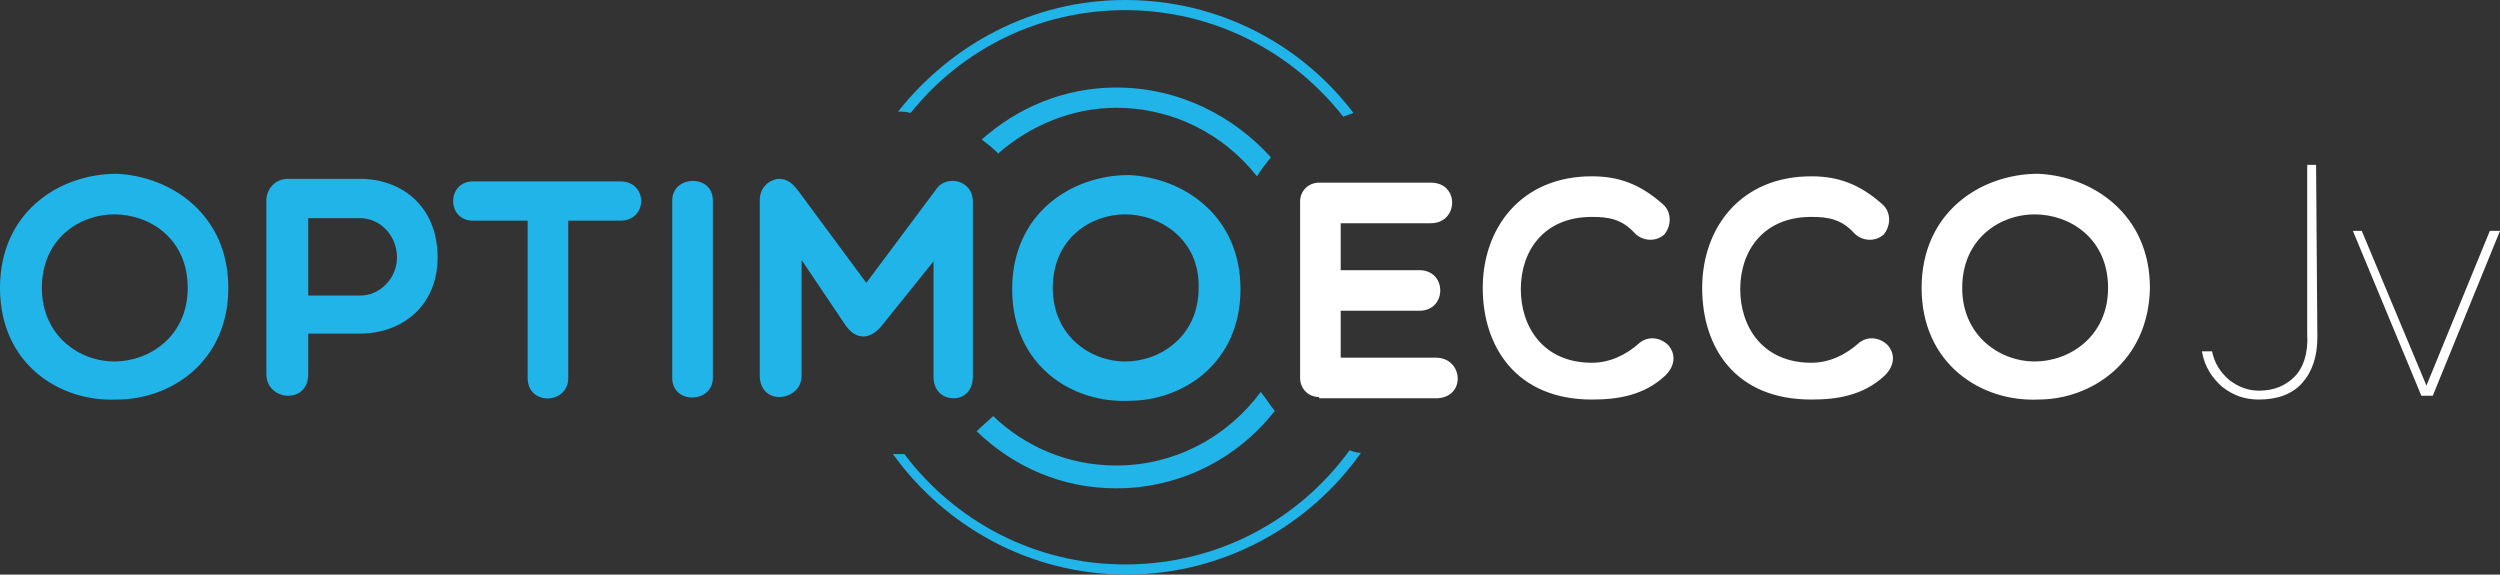
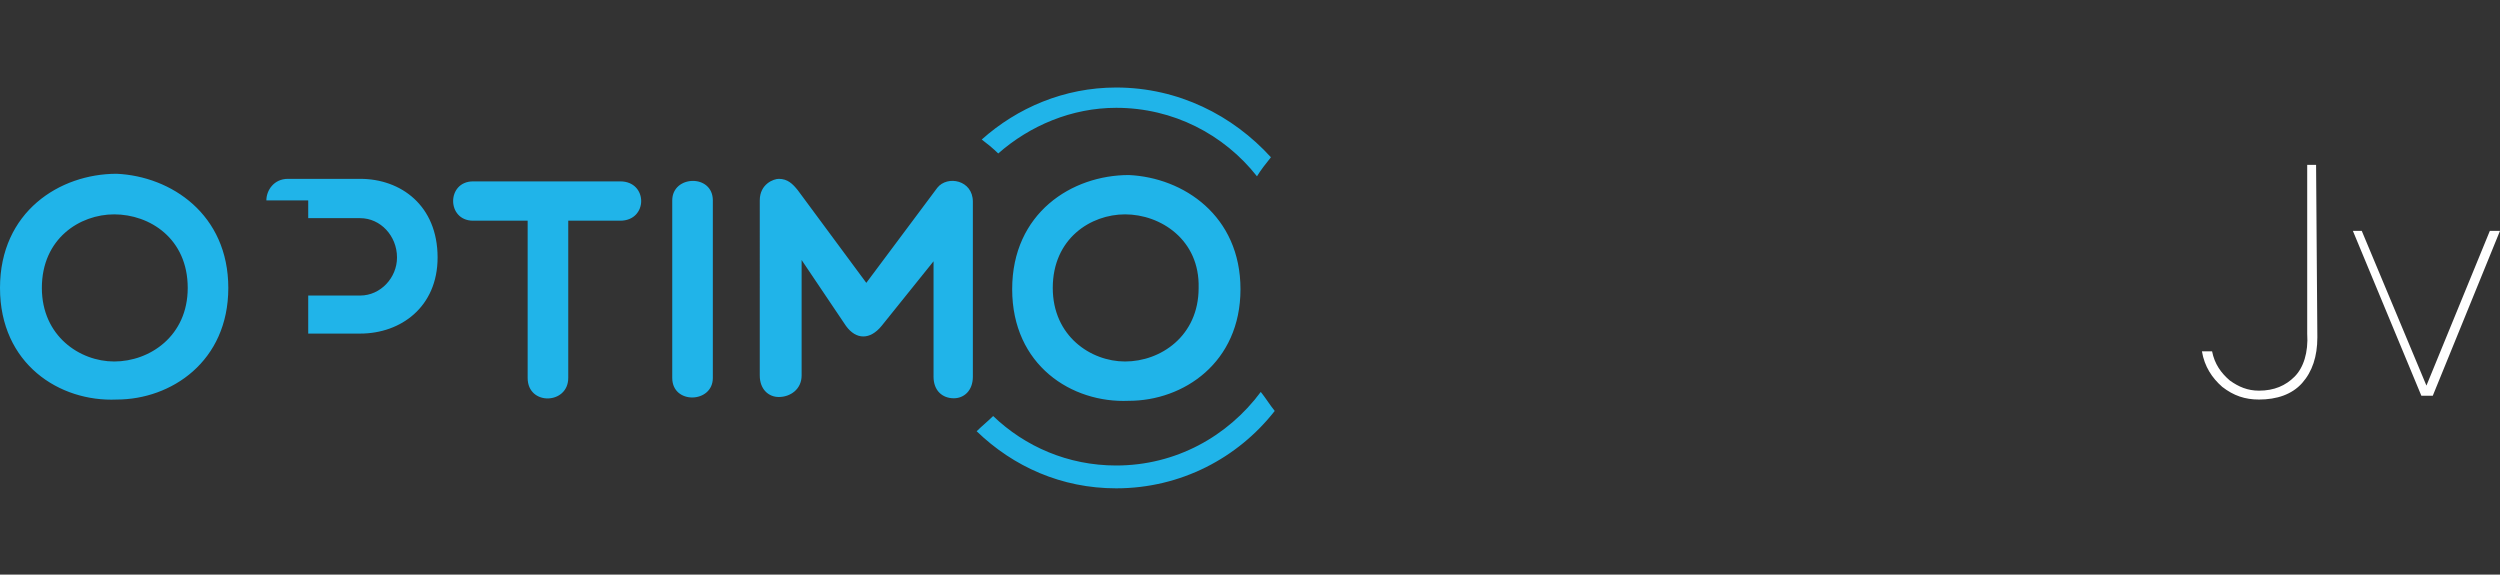
<svg xmlns="http://www.w3.org/2000/svg" version="1.1" id="Layer_1" x="0" y="0" viewBox="0 0 197.1 45.3" xml:space="preserve">
  <rect x="0" y="0" width="197.1" height="45.3" fill="#333333" stroke="none" />
  <style>.st0{fill:#fff}.st1{fill:#20b4e9}</style>
-   <path class="st0" d="M104 31.3c-.9 0-1.5-.7-1.5-1.5V15.9c0-.9.7-1.5 1.5-1.5h8.8c2.3 0 2.2 3.2 0 3.2h-7.1v3.7h6.2c2.2 0 2.2 3.2 0 3.2h-6.2v3.7h7.5c2.2 0 2.4 3.2 0 3.2H104zm12.9-8.6c0-4.7 3-8.8 8.6-8.8 2.1 0 3.8.6 5.6 2.2.7.6.7 1.7.1 2.4-.7.6-1.7.5-2.3-.1-1-1.1-2-1.3-3.4-1.3-3.8 0-5.6 2.7-5.6 5.7s1.8 5.8 5.6 5.8c1.4 0 2.7-.6 3.8-1.6.8-.6 1.8-.3 2.3.3.4.5.6 1.4-.3 2.3-1.7 1.6-3.8 1.9-5.8 1.9-5.9 0-8.6-4.1-8.6-8.8zm17.3 0c0-4.7 3-8.8 8.6-8.8 2.1 0 3.8.6 5.6 2.2.7.6.7 1.7.1 2.4-.7.6-1.7.5-2.3-.1-1-1.1-2-1.3-3.4-1.3-3.8 0-5.6 2.7-5.6 5.7s1.8 5.8 5.6 5.8c1.4 0 2.7-.6 3.8-1.6.8-.6 1.8-.3 2.3.3.4.5.6 1.4-.3 2.3-1.7 1.6-3.8 1.9-5.8 1.9-6 0-8.6-4.1-8.6-8.8zm26.5 8.8c-4.5.2-9.2-2.8-9.2-8.8 0-6 4.7-9 9.2-9 4.3.2 8.8 3.2 8.8 9-.1 5.8-4.6 8.8-8.8 8.8zm-.3-14.6c-2.7 0-5.7 1.9-5.7 5.8 0 3.8 3 5.8 5.7 5.8 2.8 0 5.8-2 5.8-5.8 0-3.9-3-5.8-5.8-5.8z" />
-   <path class="st1" d="M9.2 31.5c-4.5.2-9.2-2.8-9.2-8.8 0-6 4.7-9 9.2-9 4.3.2 8.8 3.2 8.8 9s-4.5 8.8-8.8 8.8zM9 16.9c-2.7 0-5.7 1.9-5.7 5.8 0 3.8 3 5.8 5.7 5.8 2.8 0 5.8-2 5.8-5.8 0-3.9-3-5.8-5.8-5.8zm12-1.1c0-.8.6-1.7 1.7-1.7h5.7c3.2 0 6.1 2.1 6.1 6.2 0 3.9-2.9 6-6.1 6h-4.1v3.2c0 1.1-.7 1.7-1.6 1.7-.8 0-1.7-.6-1.7-1.7V15.8zm3.3 1.4v6.1h4.1c1.6 0 2.9-1.4 2.9-3 0-1.7-1.3-3.1-2.9-3.1h-4.1zm17.3.2h-4.3c-2.1 0-2.1-3.1 0-3.1h11.6c2.2 0 2.2 3.1 0 3.1h-4.1v12.4c0 2.1-3.2 2.2-3.2 0V17.4zM53 15.8c0-2 3.2-2.1 3.2 0v14c0 2-3.2 2.1-3.2 0v-14zm10.2 4.7v9.1c0 1.1-.9 1.7-1.8 1.7-.8 0-1.5-.6-1.5-1.7V15.8c0-1.3 1.1-1.7 1.5-1.7.7 0 1.1.4 1.5.9l5.4 7.3 5.6-7.5c.8-1 2.8-.6 2.8 1.1v13.8c0 1.1-.7 1.7-1.5 1.7-.9 0-1.6-.6-1.6-1.7v-9.1l-4.1 5.1c-.9 1.1-2 1.1-2.8 0l-3.5-5.2zM89 31.6c-4.5.2-9.2-2.8-9.2-8.8 0-6 4.7-9 9.2-9 4.3.2 8.8 3.2 8.8 9s-4.5 8.8-8.8 8.8zm-.3-14.7c-2.7 0-5.7 1.9-5.7 5.8 0 3.8 3 5.8 5.7 5.8 2.8 0 5.8-2 5.8-5.8.1-3.8-3-5.8-5.8-5.8z" />
+   <path class="st1" d="M9.2 31.5c-4.5.2-9.2-2.8-9.2-8.8 0-6 4.7-9 9.2-9 4.3.2 8.8 3.2 8.8 9s-4.5 8.8-8.8 8.8zM9 16.9c-2.7 0-5.7 1.9-5.7 5.8 0 3.8 3 5.8 5.7 5.8 2.8 0 5.8-2 5.8-5.8 0-3.9-3-5.8-5.8-5.8zm12-1.1c0-.8.6-1.7 1.7-1.7h5.7c3.2 0 6.1 2.1 6.1 6.2 0 3.9-2.9 6-6.1 6h-4.1v3.2V15.8zm3.3 1.4v6.1h4.1c1.6 0 2.9-1.4 2.9-3 0-1.7-1.3-3.1-2.9-3.1h-4.1zm17.3.2h-4.3c-2.1 0-2.1-3.1 0-3.1h11.6c2.2 0 2.2 3.1 0 3.1h-4.1v12.4c0 2.1-3.2 2.2-3.2 0V17.4zM53 15.8c0-2 3.2-2.1 3.2 0v14c0 2-3.2 2.1-3.2 0v-14zm10.2 4.7v9.1c0 1.1-.9 1.7-1.8 1.7-.8 0-1.5-.6-1.5-1.7V15.8c0-1.3 1.1-1.7 1.5-1.7.7 0 1.1.4 1.5.9l5.4 7.3 5.6-7.5c.8-1 2.8-.6 2.8 1.1v13.8c0 1.1-.7 1.7-1.5 1.7-.9 0-1.6-.6-1.6-1.7v-9.1l-4.1 5.1c-.9 1.1-2 1.1-2.8 0l-3.5-5.2zM89 31.6c-4.5.2-9.2-2.8-9.2-8.8 0-6 4.7-9 9.2-9 4.3.2 8.8 3.2 8.8 9s-4.5 8.8-8.8 8.8zm-.3-14.7c-2.7 0-5.7 1.9-5.7 5.8 0 3.8 3 5.8 5.7 5.8 2.8 0 5.8-2 5.8-5.8.1-3.8-3-5.8-5.8-5.8z" />
  <path class="st0" d="M182.7 26.6c0 1.5-.4 2.7-1.2 3.6-.8.9-2 1.3-3.4 1.3-1.1 0-2-.3-2.9-1-.8-.7-1.4-1.6-1.6-2.8h.8c.2 1 .7 1.7 1.4 2.3.7.5 1.4.8 2.3.8 1.2 0 2.1-.4 2.8-1.1.7-.7 1.1-1.9 1-3.4V13h.7l.1 13.6zm3.5-8.4l5.1 12.2 5-12.2h.8l-5.3 13h-.9l-5.4-13h.7z" />
  <path class="st1" d="M99.4 30.9c-2.6 3.5-6.7 5.8-11.4 5.8-3.8 0-7.2-1.5-9.7-3.9-.4.4-.9.8-1.3 1.2 2.9 2.8 6.7 4.5 11 4.5 5.1 0 9.6-2.4 12.5-6.1-.4-.5-.7-1-1.1-1.5zM78.7 12.1c2.5-2.2 5.8-3.6 9.3-3.6 4.5 0 8.5 2.1 11.1 5.4.3-.5.7-1 1.1-1.5-3-3.3-7.3-5.5-12.2-5.5-4.1 0-7.8 1.6-10.6 4.1.4.3.9.7 1.3 1.1z" />
-   <path class="st1" d="M88.7.8c7 0 13.2 3.3 17.2 8.4.3-.1.5-.2.8-.3-4.1-5.4-10.6-8.9-18-8.9C81.4 0 75 3.5 70.8 8.8c.3 0 .6 0 1 .1 4-5 10.1-8.1 16.9-8.1zm17.7 34.7c-4 5.5-10.4 9-17.7 9-7.1 0-13.4-3.4-17.4-8.7h-.9c4.1 5.7 10.8 9.5 18.4 9.5 7.6 0 14.4-3.8 18.5-9.6-.4 0-.6-.1-.9-.2z" />
</svg>